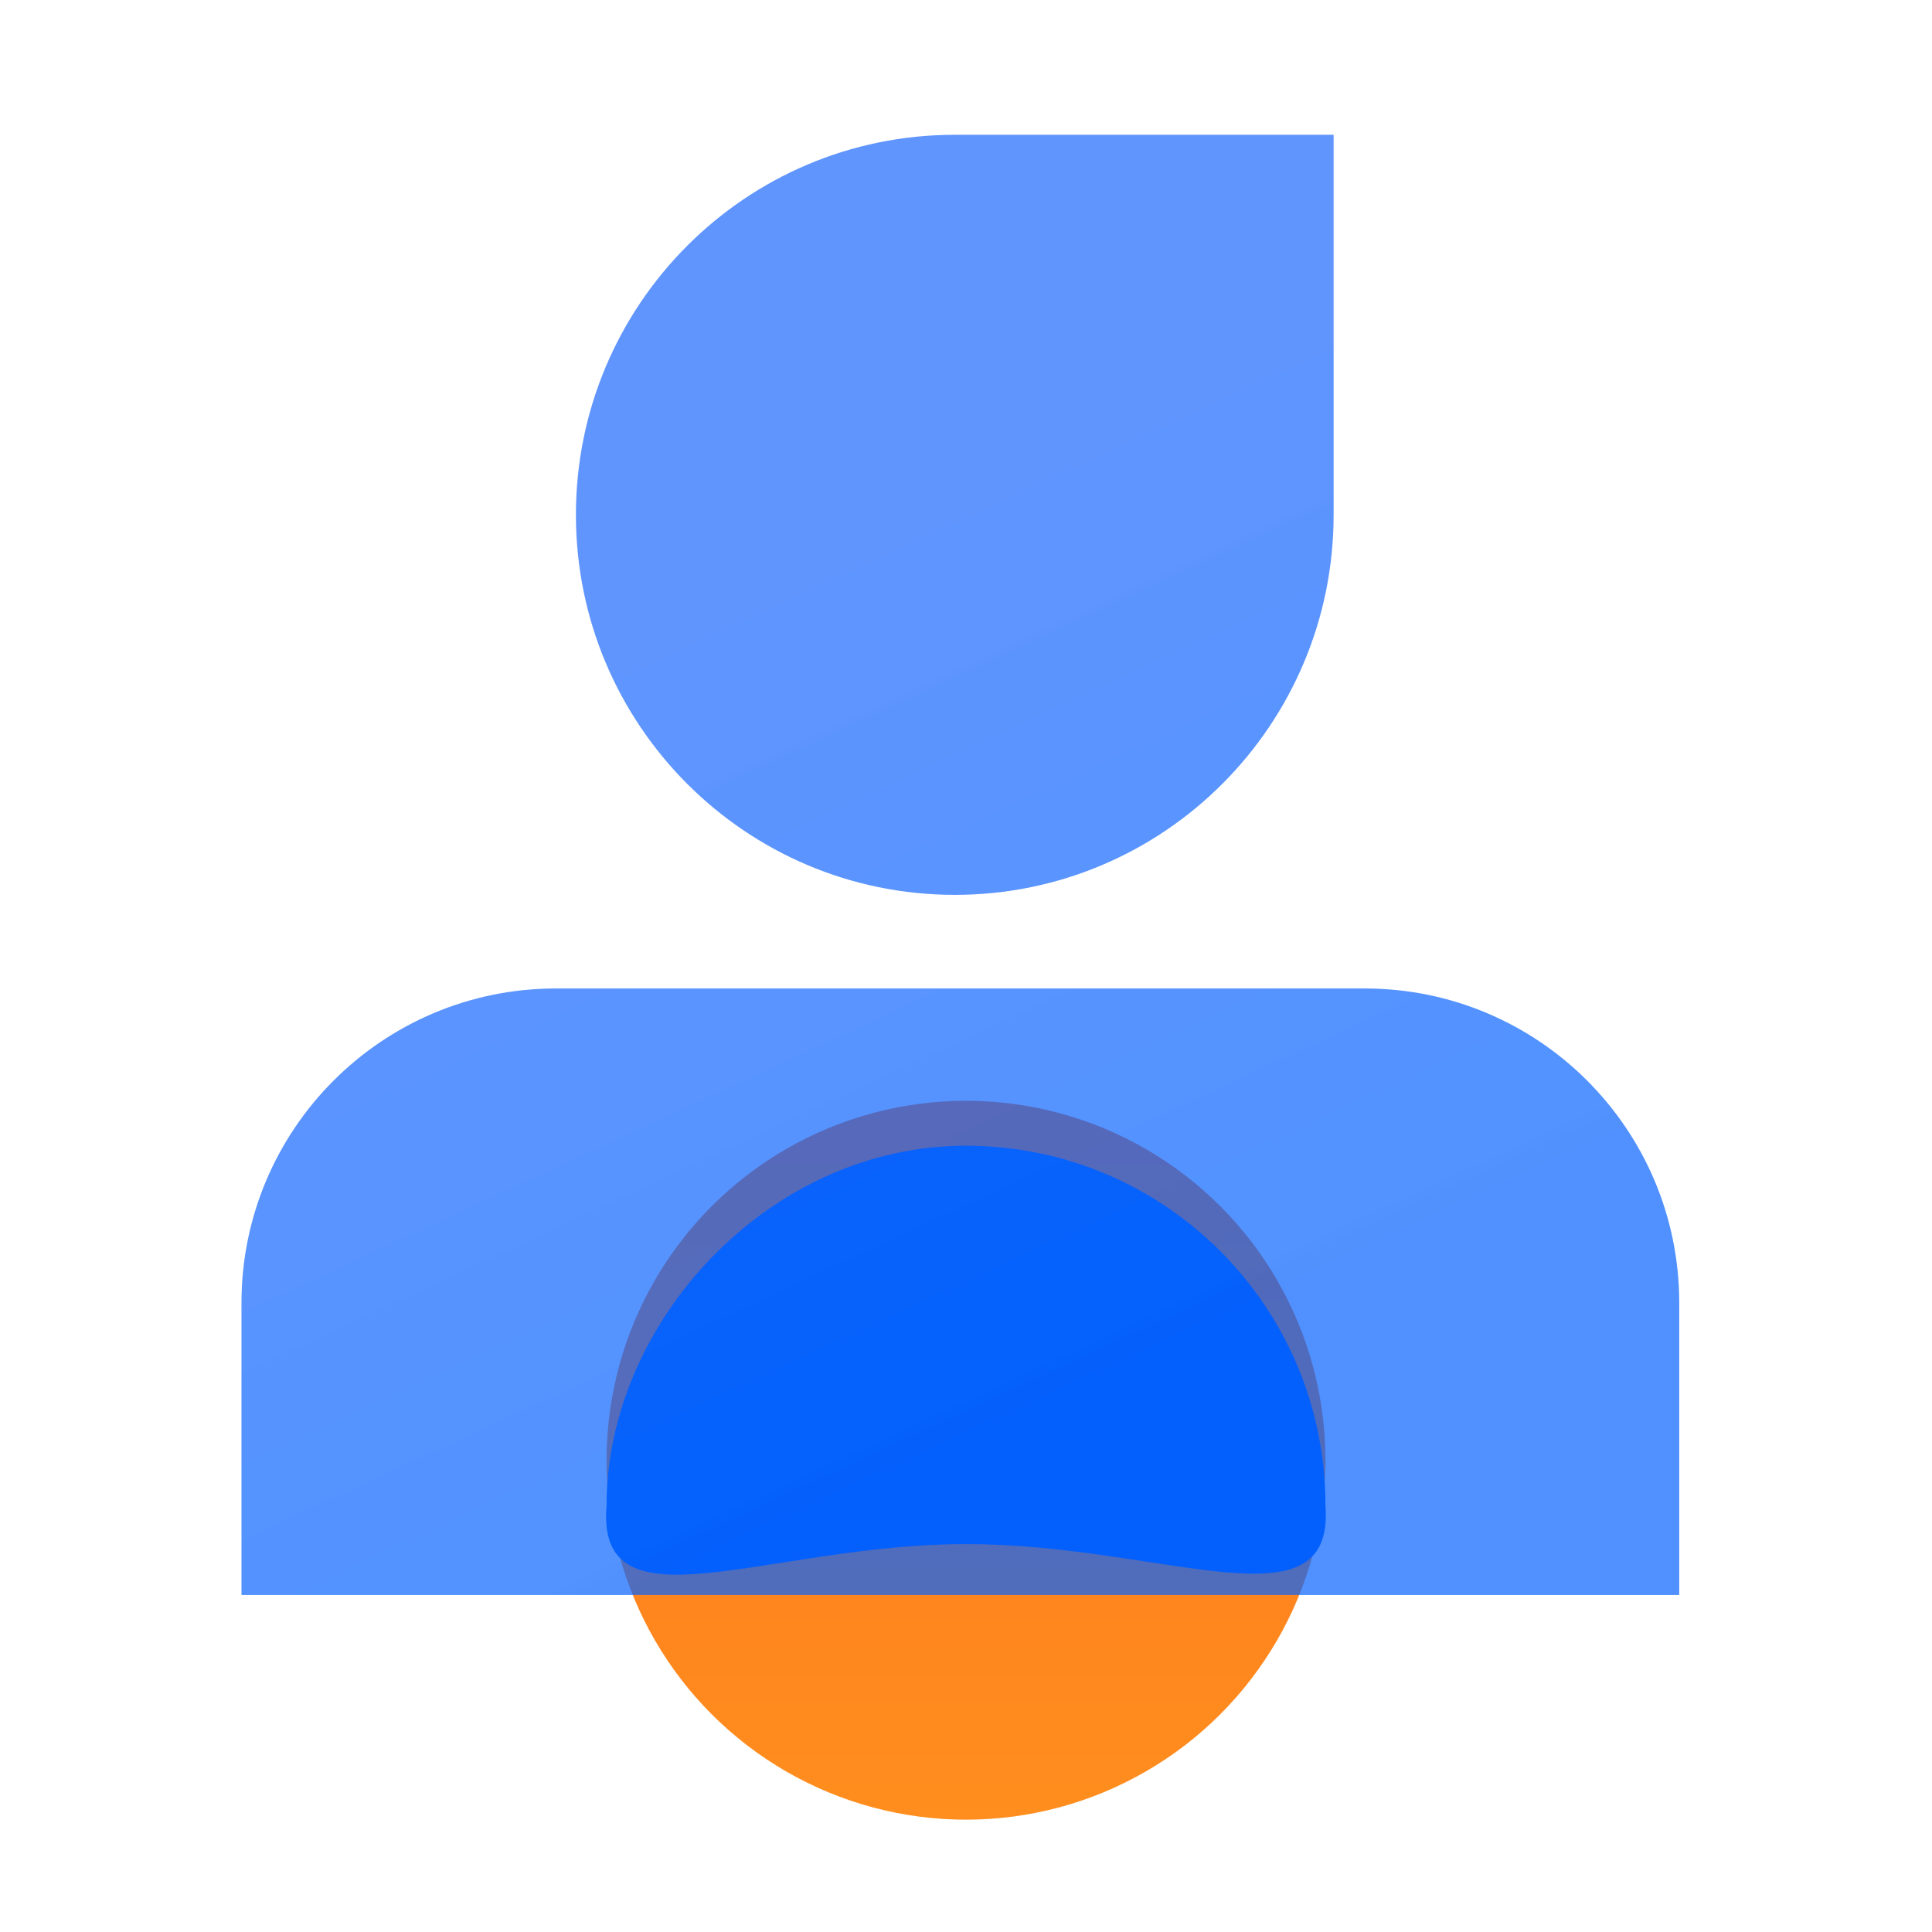
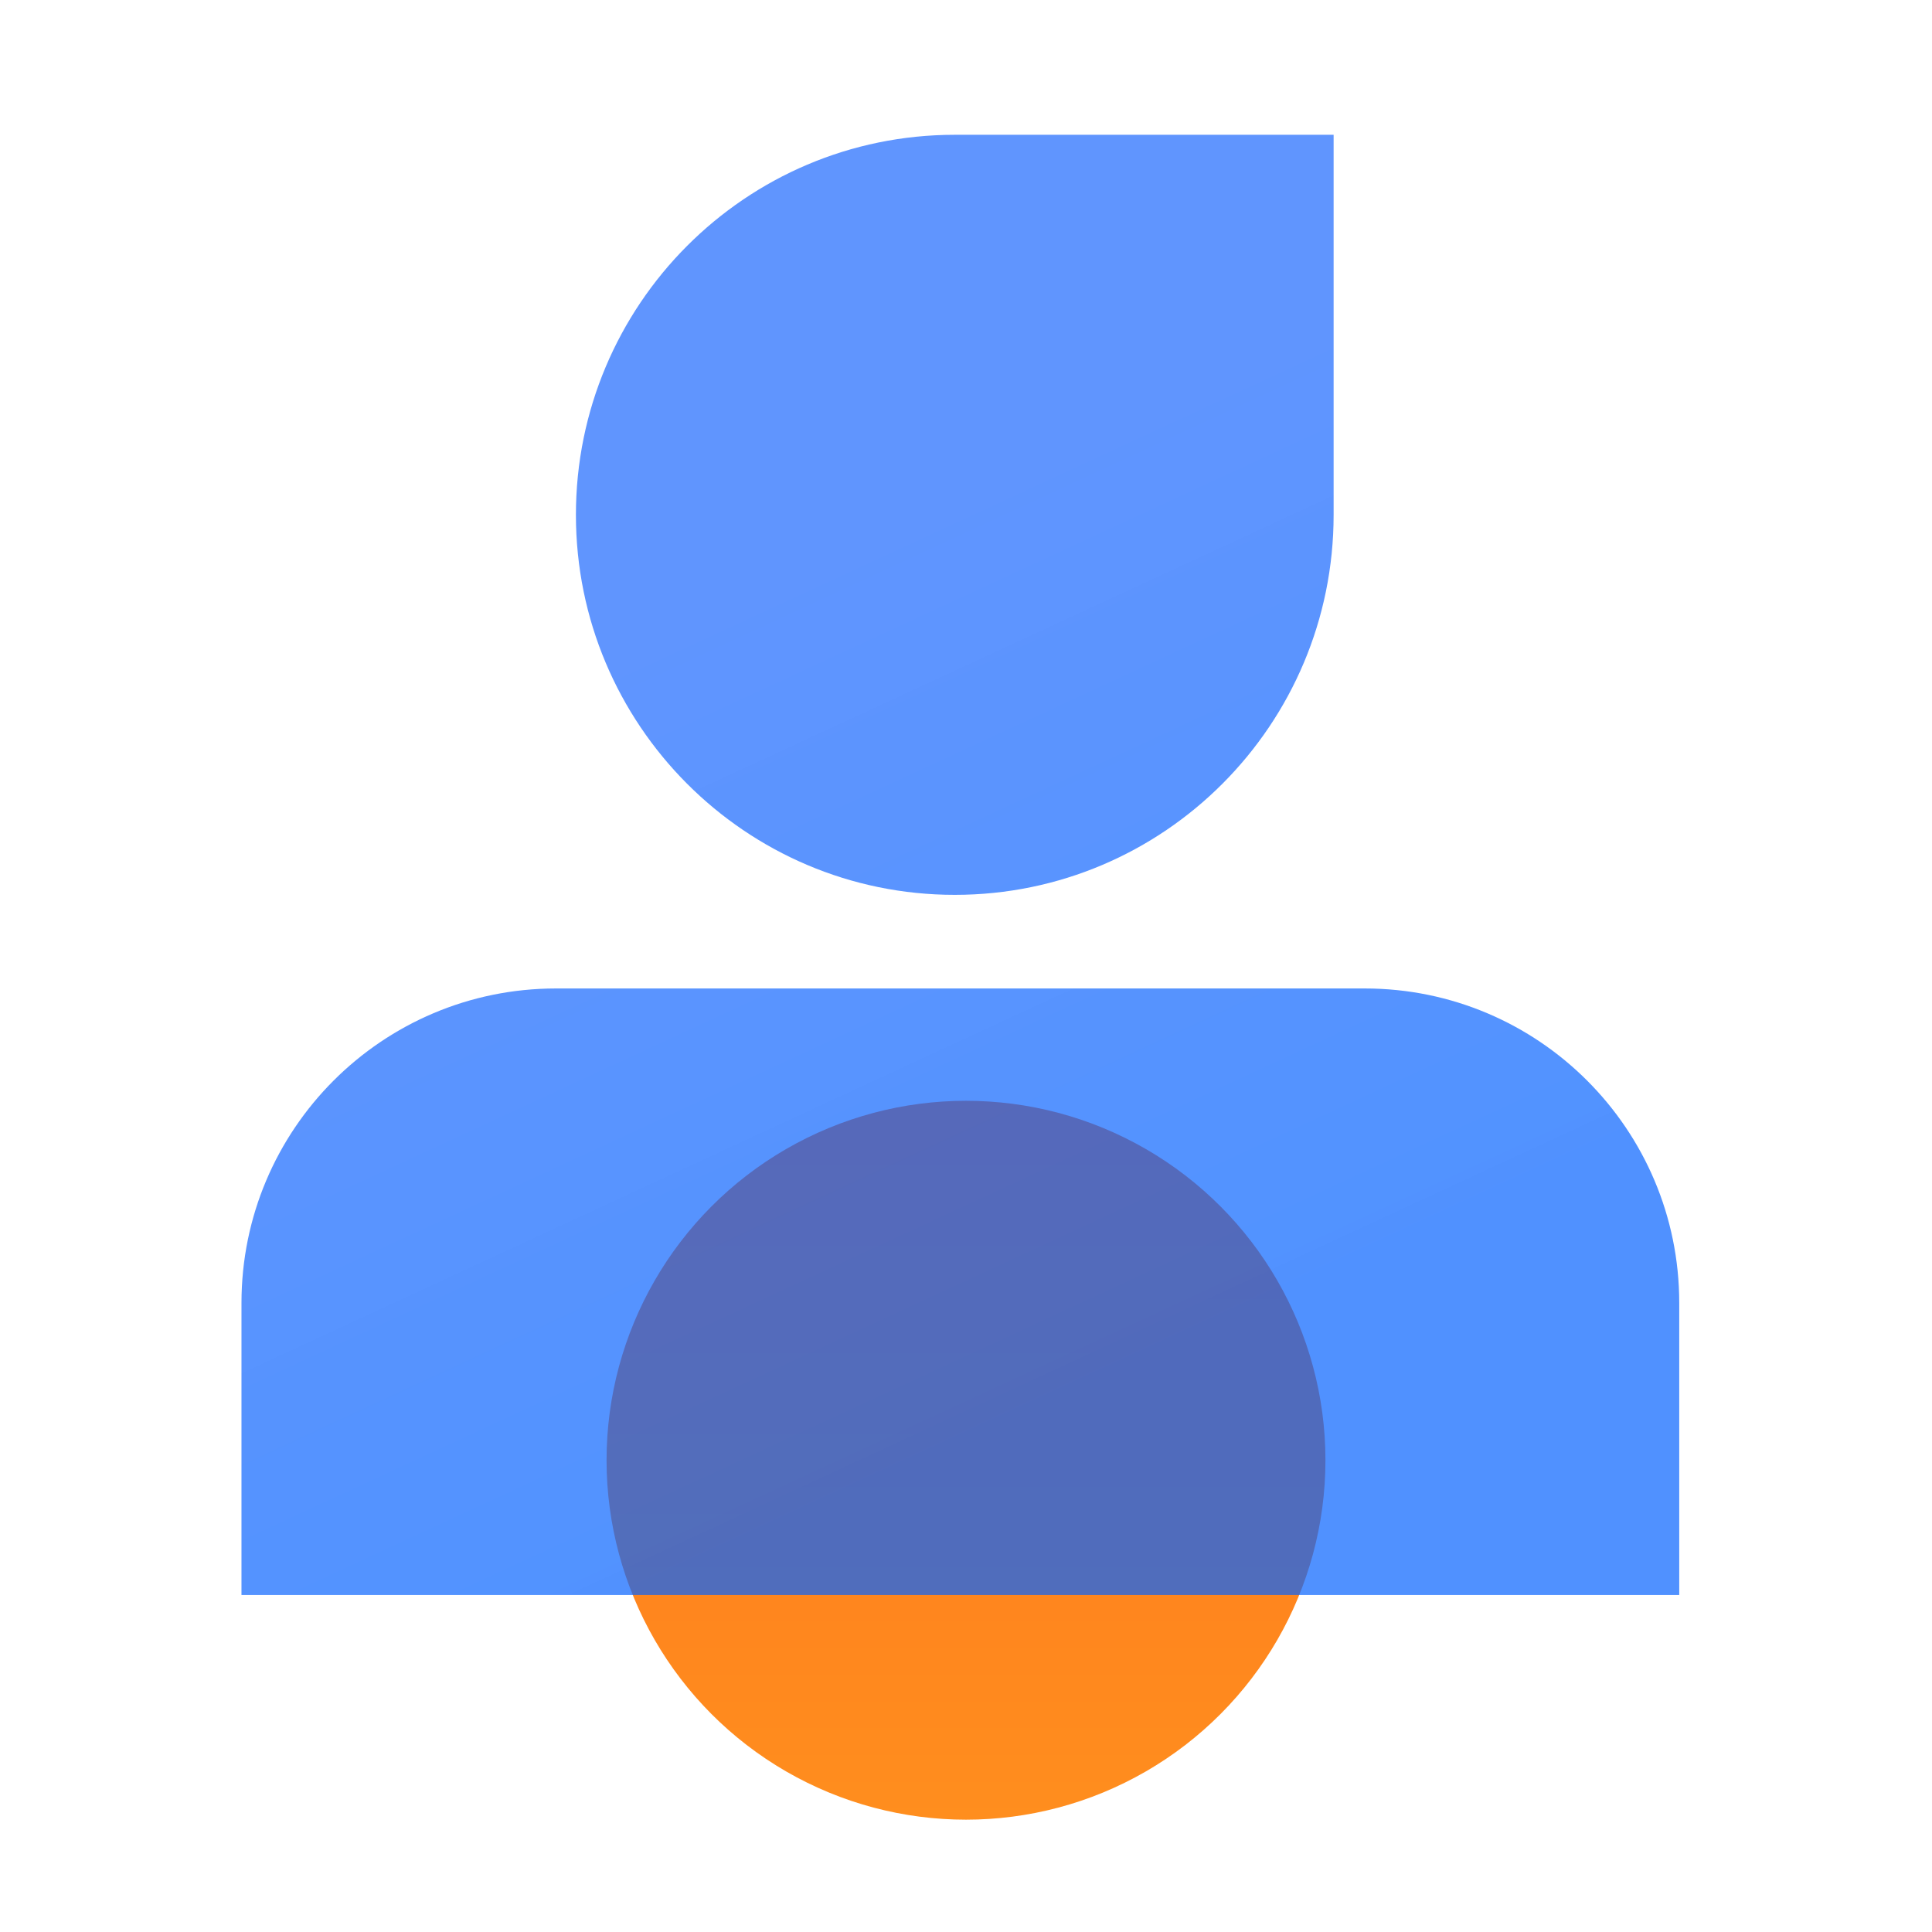
<svg xmlns="http://www.w3.org/2000/svg" width="86px" height="86px" viewBox="0 0 86 86" version="1.1">
  <title>编组 8备份 5</title>
  <defs>
    <linearGradient x1="50%" y1="0%" x2="50%" y2="100%" id="linearGradient-1">
      <stop stop-color="#FF731E" offset="0%" />
      <stop stop-color="#FF8E1E" offset="100%" />
    </linearGradient>
    <linearGradient x1="50%" y1="94.468%" x2="22.465%" y2="34.965%" id="linearGradient-2">
      <stop stop-color="#0563FF" stop-opacity="0.701" offset="0%" />
      <stop stop-color="#1966FE" stop-opacity="0.69" offset="100%" />
    </linearGradient>
  </defs>
  <g id="定稿" stroke="none" stroke-width="1" fill="none" fill-rule="evenodd">
    <g id="官网" transform="translate(-789, -2953)">
      <g id="编组-13备份-9" transform="translate(689, 2913)">
        <g id="编组-8备份-5" transform="translate(100, 40)">
-           <rect id="矩形" x="0" y="0" width="86" height="86" />
          <g id="编组" transform="translate(10.749, 6)" fill-rule="nonzero">
            <circle id="椭圆形" fill="url(#linearGradient-1)" cx="32.251" cy="59" r="16" />
-             <path d="M32.251,62.733 C41.088,62.733 48.684,66.639 48.251,61 C48.251,52.163 41.088,45 32.251,45 C23.415,45 16.251,52.914 16.251,61 C15.766,66.741 23.415,62.733 32.251,62.733 Z" id="椭圆形" fill="#005CF5" />
            <path d="M31.751,0 L48.615,0 L48.615,16.917 C48.615,26.259 41.064,33.833 31.751,33.833 C22.437,33.833 14.887,26.259 14.887,16.917 C14.887,7.574 22.437,0 31.751,0 Z M14,38 L50,38 C57.732,38 64,44.268 64,52 L64,65 L64,65 L0,65 L0,52 C-9.46895252e-16,44.268 6.268,38 14,38 Z" id="形状结合" fill="url(#linearGradient-2)" />
          </g>
        </g>
      </g>
    </g>
  </g>
</svg>